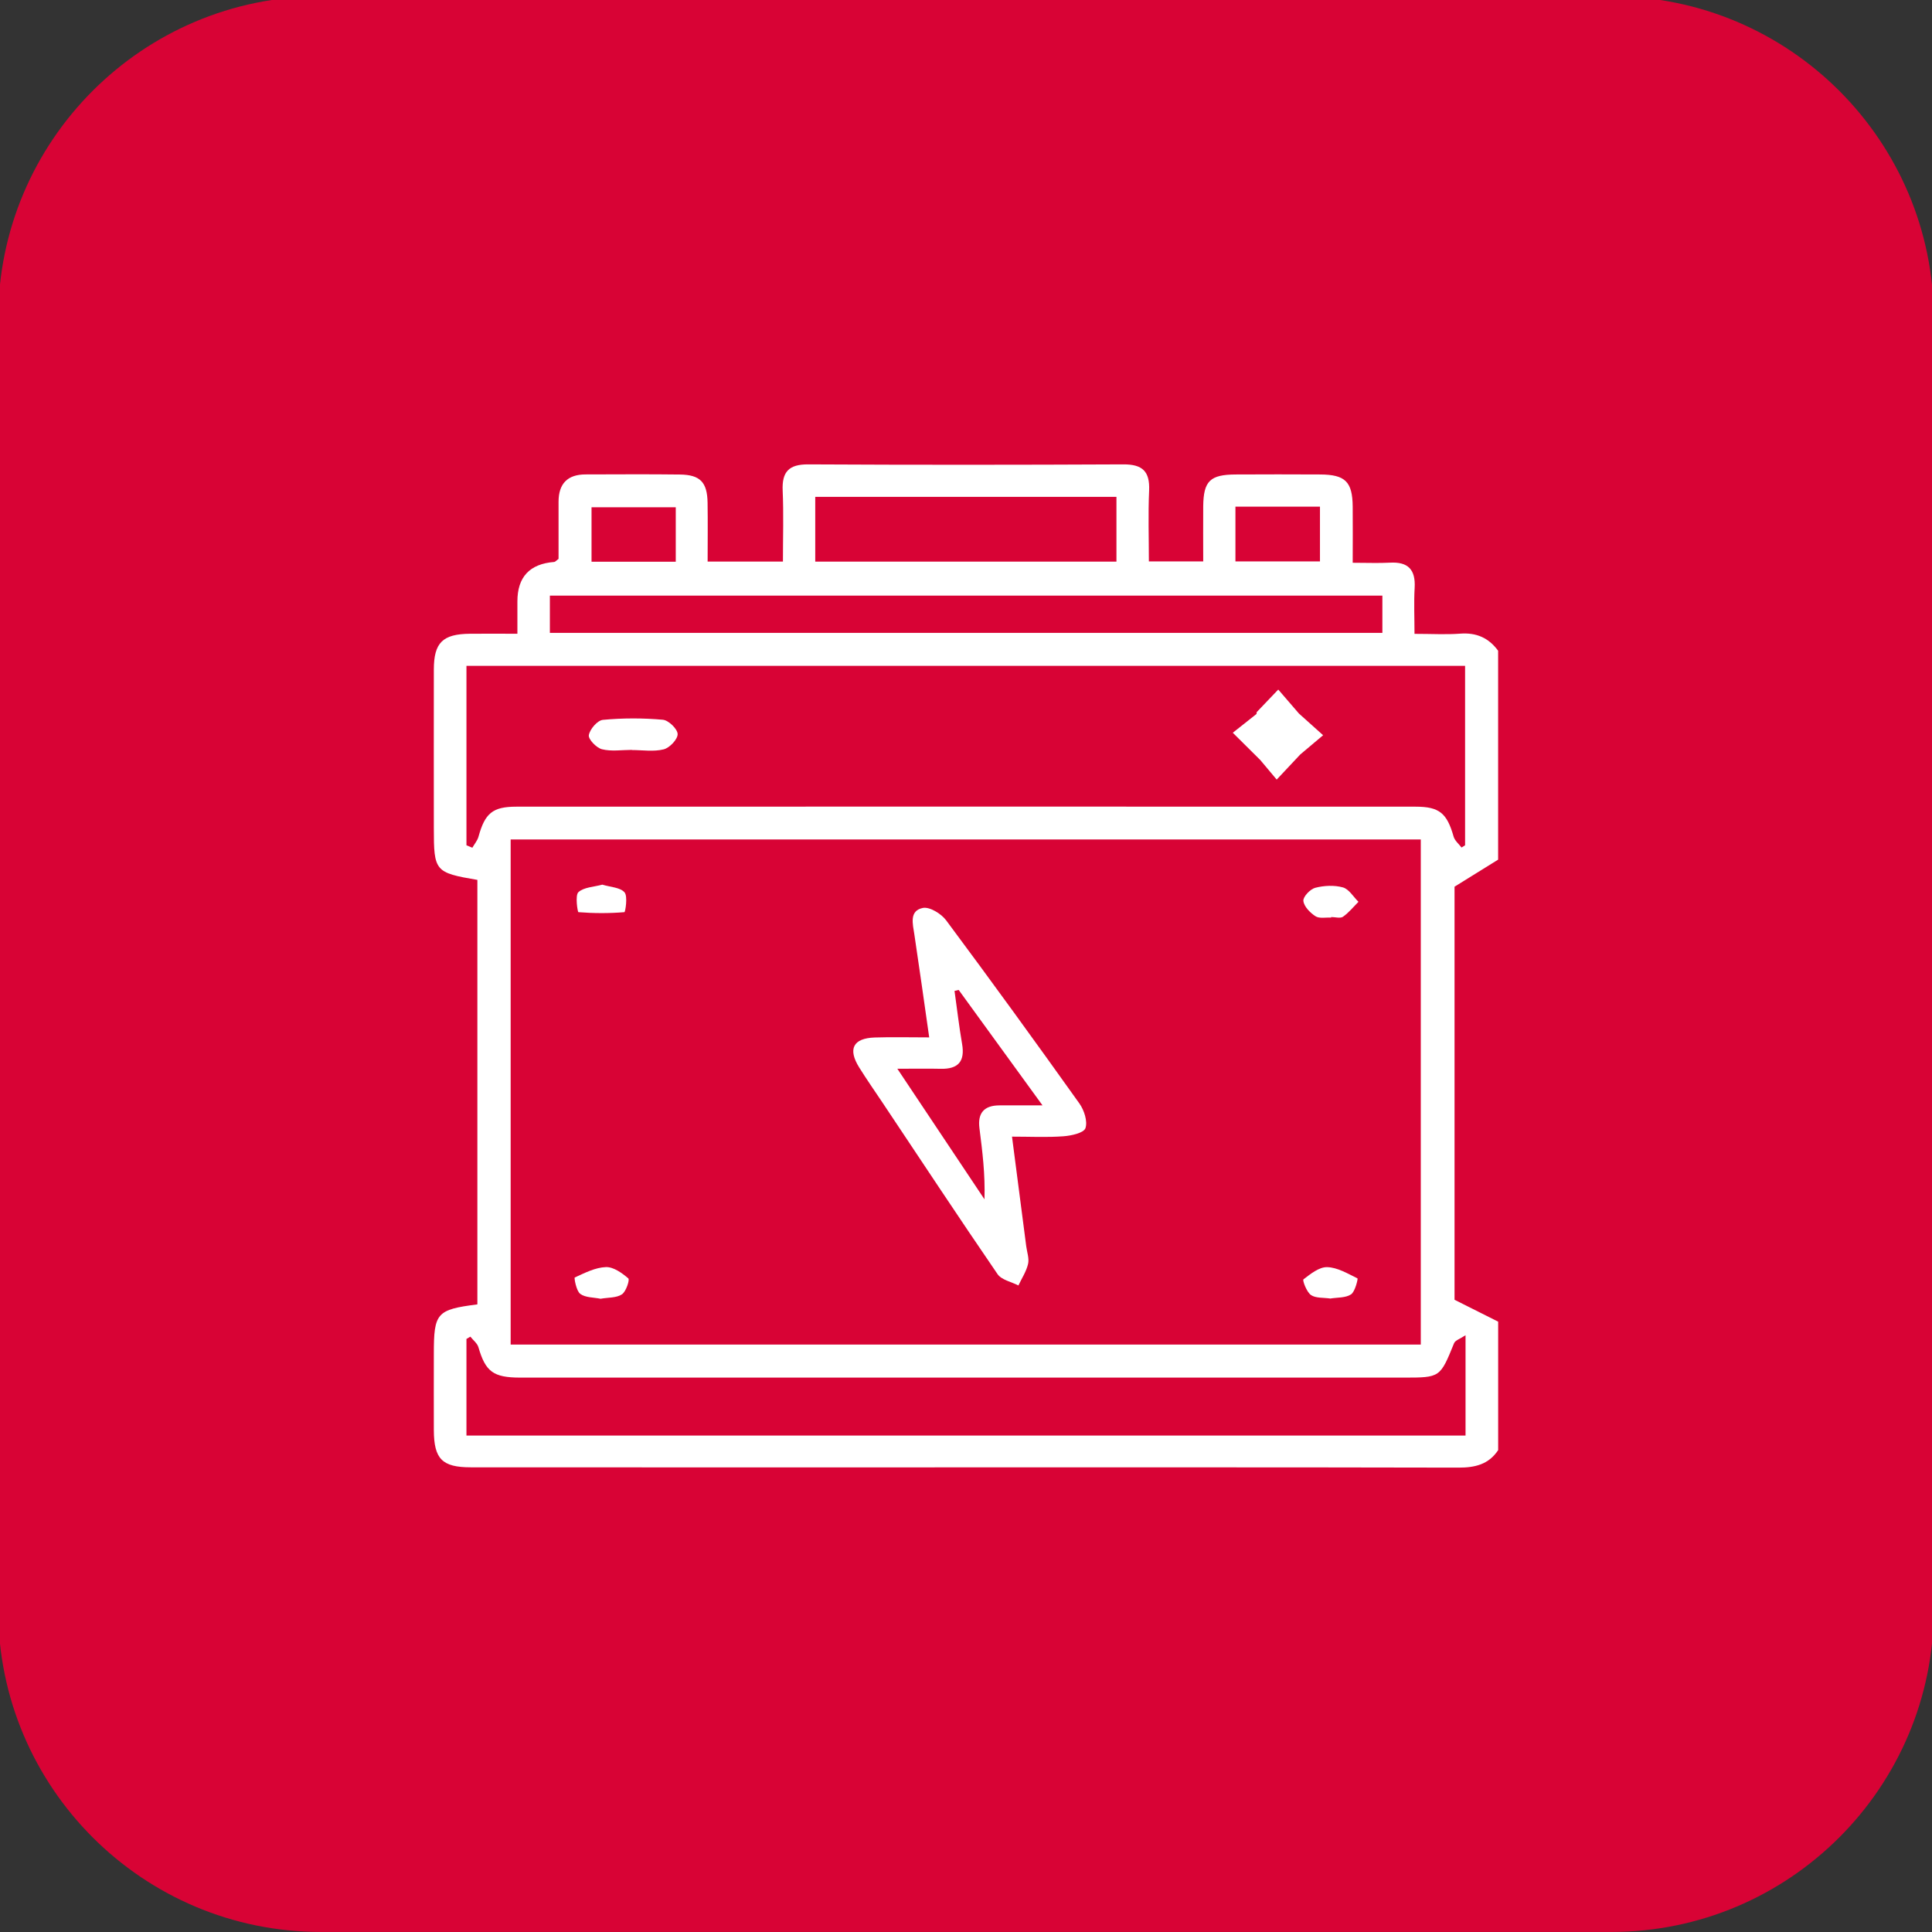
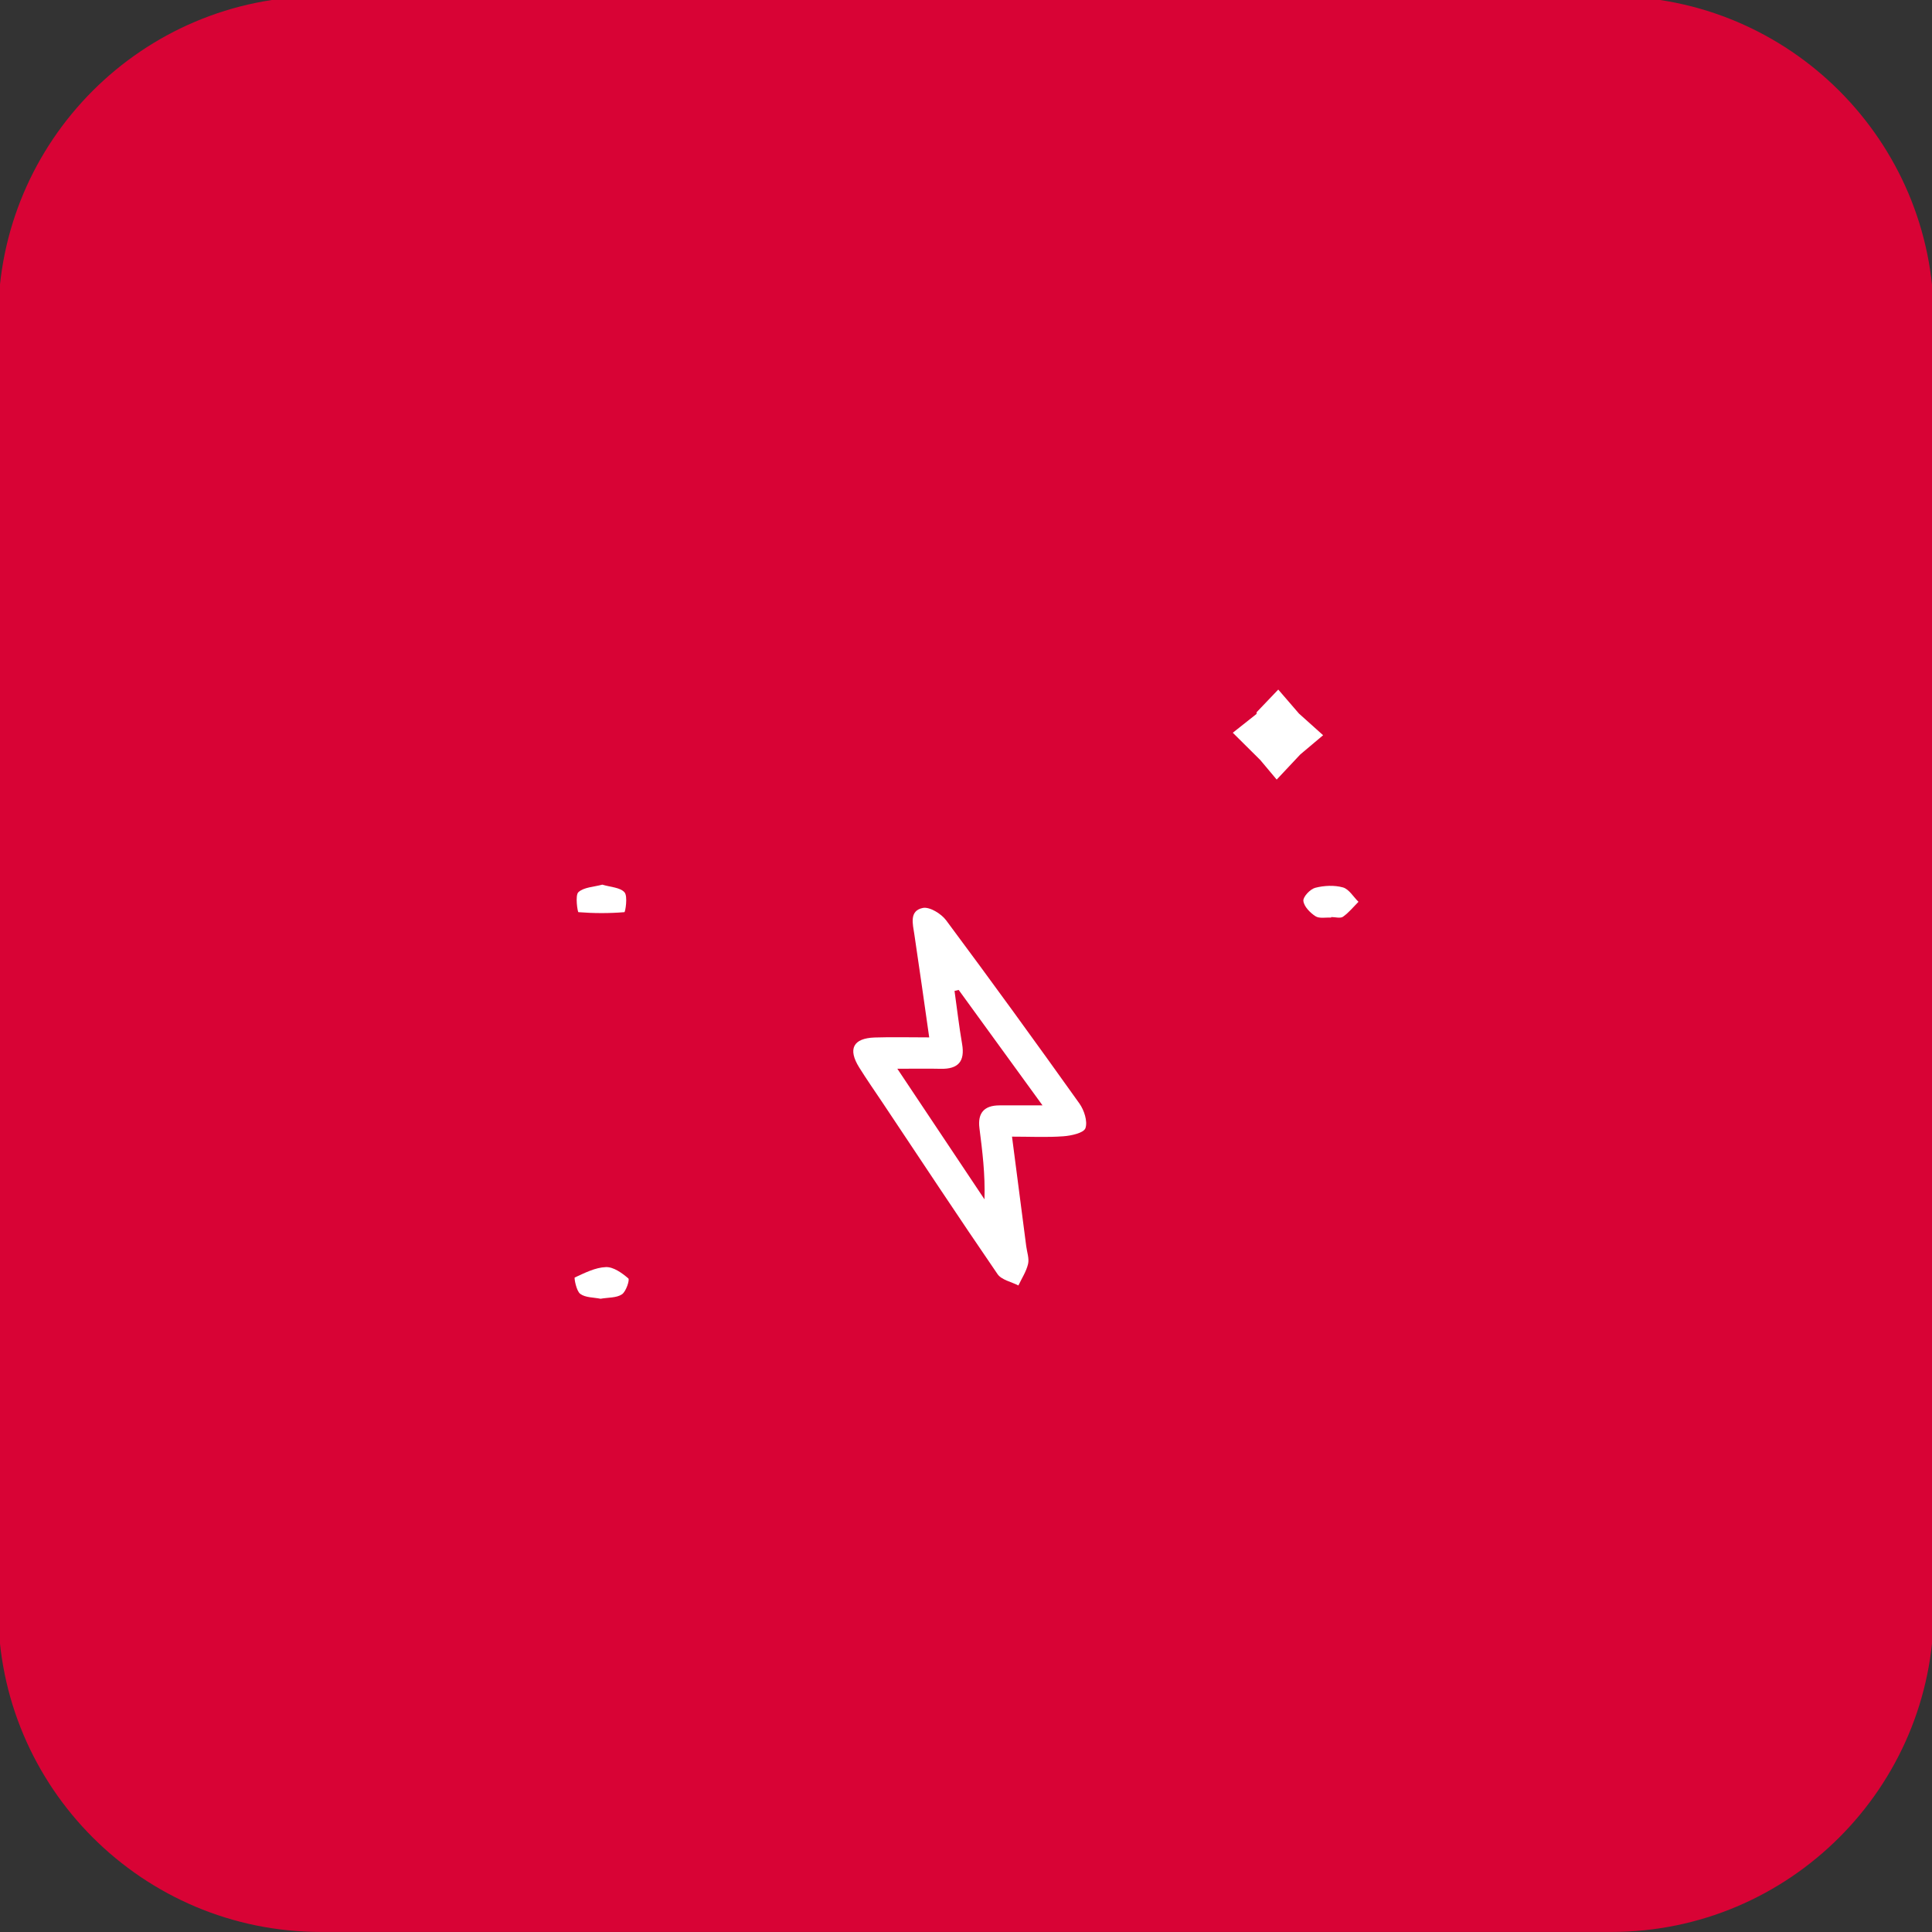
<svg xmlns="http://www.w3.org/2000/svg" id="_Слой_1" data-name="Слой 1" viewBox="0 0 380.76 380.76">
  <rect x="0" y="0" width="380.76" height="380.76" fill="#333333" stroke="none" />
  <defs>
    <style>
      .cls-1 {
        fill: #fff;
      }

      .cls-1, .cls-2 {
        stroke-width: 0px;
      }

      .cls-2 {
        fill: #d80335;
      }
    </style>
  </defs>
  <path class="cls-2" d="m63.22-.73h254.32c35.09,0,63.58,28.49,63.58,63.58v254.32c0,35.09-28.49,63.58-63.58,63.58H63.22c-35.09,0-63.58-28.49-63.58-63.58V62.85C-.37,27.76,28.12-.73,63.22-.73Z" />
  <g>
-     <path class="cls-1" d="m295.26,260.45v25.34c-1.87,2.82-4.56,3.46-7.82,3.45-35.87-.08-71.74-.05-107.61-.05-29.01,0-58.02.01-87.04-.01-5.67,0-7.26-1.65-7.29-7.32-.02-5.01,0-10.03,0-15.04,0-8.08.55-8.72,8.58-9.75v-83.66c-8.37-1.43-8.58-1.69-8.58-10.19,0-10.42-.02-20.84,0-31.26.01-5.32,1.74-7.01,7.14-7.06,2.99-.03,5.97,0,9.33,0,0-2.48,0-4.43,0-6.38q0-7.21,7.26-7.77c.21-.02.4-.28.85-.61,0-3.63,0-7.44,0-11.25,0-3.55,1.76-5.39,5.33-5.39,6.2-.01,12.4-.06,18.59.02,4,.05,5.39,1.52,5.45,5.57.06,3.79.01,7.58.01,11.58h14.84c0-4.8.15-9.39-.05-13.97-.17-3.73,1.23-5.2,5.03-5.18,20.7.11,41.41.1,62.11,0,3.76-.02,5.24,1.37,5.08,5.14-.21,4.68-.05,9.38-.05,13.98h10.71c0-3.8-.03-7.34,0-10.88.06-4.97,1.35-6.23,6.43-6.25,5.54-.03,11.08-.03,16.62,0,4.95.03,6.36,1.42,6.41,6.33.04,3.63,0,7.26,0,11.07,2.87,0,5.11.1,7.34-.02,3.58-.2,5.07,1.37,4.87,4.94-.17,2.95-.03,5.92-.03,9.09,3.48,0,6.25.17,9-.04,3.19-.24,5.62.82,7.48,3.37v41.17c-2.62,1.63-5.24,3.25-8.59,5.33v81.41c3.24,1.63,5.91,2.97,8.59,4.31Zm-194.61,4.54h179.36v-99.55H100.64v99.55Zm-8.72-98.4c.39.16.78.32,1.16.48.41-.72.99-1.39,1.21-2.17,1.27-4.61,2.77-5.92,7.46-5.92,59.08-.02,118.15-.02,177.23,0,4.71,0,6.18,1.3,7.49,5.9.23.8,1.02,1.44,1.56,2.15.23-.15.47-.29.7-.44v-35.36H91.93v35.36Zm196.9,96.56c-1.08.72-2.03,1-2.26,1.57-2.75,6.77-2.73,6.78-9.91,6.78-32.18,0-64.37,0-96.55,0-25.85,0-51.71,0-77.56,0-5.35,0-6.86-1.18-8.26-5.98-.23-.79-1.04-1.4-1.59-2.09-.26.15-.51.3-.77.45v19.04h196.9v-19.76Zm-16.39-145.76H108.37v7.34h164.07v-7.34Zm-111.77-6.7h59.36v-12.77h-59.36v12.77Zm82.81-10.84v10.79h16.66v-10.79h-16.66Zm-110.3.12h-16.6v10.74h16.6v-10.74Z" />
    <path class="cls-1" d="m199.45,224.03c.98,7.51,1.89,14.54,2.8,21.57.15,1.18.62,2.43.36,3.51-.35,1.48-1.24,2.83-1.9,4.23-1.4-.72-3.32-1.09-4.11-2.23-7.67-11.19-15.14-22.52-22.67-33.8-1.54-2.3-3.12-4.57-4.59-6.92-2.29-3.66-1.21-5.78,3.06-5.92,3.39-.11,6.79-.02,10.73-.02-1.01-7.06-1.93-13.65-2.92-20.24-.32-2.11-1.06-4.71,1.65-5.27,1.34-.28,3.64,1.13,4.61,2.44,8.89,11.94,17.63,23.99,26.27,36.11.93,1.31,1.64,3.51,1.18,4.85-.33.95-2.8,1.49-4.35,1.6-3.25.24-6.52.07-10.12.07Zm-10.49-28.94c-.28.07-.56.13-.84.2.49,3.48.89,6.98,1.49,10.45.6,3.46-.78,4.98-4.22,4.9-2.57-.06-5.14-.01-8.54-.01,6.05,9.06,11.61,17.39,17.17,25.73.16-4.91-.41-9.46-.99-14.01-.39-3.02.95-4.5,3.96-4.5,2.56,0,5.11,0,8.47,0-5.88-8.1-11.2-15.43-16.52-22.75Z" />
-     <path class="cls-1" d="m262.22,255.92c-1.39-.21-2.91-.04-3.86-.7-.86-.6-1.7-2.91-1.48-3.08,1.39-1.07,3.1-2.45,4.67-2.41,2.04.05,4.07,1.28,5.99,2.22.11.05-.46,2.61-1.28,3.15-1.08.71-2.71.59-4.04.81Z" />
    <path class="cls-1" d="m118.36,255.96c-1.33-.28-2.97-.2-4-.96-.79-.58-1.23-3.16-1.09-3.23,1.97-.9,4.06-1.98,6.15-2.05,1.48-.05,3.17,1.16,4.41,2.23.31.26-.44,2.6-1.26,3.14-1.07.72-2.7.6-4.21.87Z" />
    <path class="cls-1" d="m118.71,174.35c1.6.49,3.51.53,4.37,1.51.68.77.15,3.9-.02,3.91-3.01.25-6.05.24-9.07,0-.15-.01-.68-3.31,0-3.94,1.09-.99,3.06-1.03,4.71-1.48Z" />
-     <path class="cls-1" d="m262.35,180.84c-1.05-.06-2.33.23-3.1-.27-1.06-.69-2.26-1.91-2.38-3.02-.09-.8,1.34-2.32,2.33-2.58,1.73-.45,3.76-.55,5.46-.08,1.19.33,2.06,1.85,3.07,2.84-1,1-1.91,2.14-3.05,2.94-.53.37-1.54.06-2.33.06,0,.03,0,.06,0,.1Z" />
+     <path class="cls-1" d="m262.35,180.84c-1.05-.06-2.33.23-3.1-.27-1.06-.69-2.26-1.91-2.38-3.02-.09-.8,1.34-2.32,2.33-2.58,1.73-.45,3.76-.55,5.46-.08,1.19.33,2.06,1.85,3.07,2.84-1,1-1.91,2.14-3.05,2.94-.53.37-1.54.06-2.33.06,0,.03,0,.06,0,.1" />
    <path class="cls-1" d="m247.67,140.35l4.25-4.45c1.35,1.57,2.7,3.13,4.08,4.73,1.54,1.38,3.15,2.82,4.76,4.27-1.6,1.35-3.2,2.7-4.49,3.78-1.71,1.82-3.18,3.39-4.66,4.96-1.27-1.52-2.54-3.03-3.23-3.85-2.2-2.19-3.81-3.79-5.42-5.38,1.56-1.23,3.11-2.47,4.67-3.7l.04-.35Z" />
-     <path class="cls-1" d="m124.52,147.79c-1.97,0-4.03.34-5.89-.13-1.1-.28-2.72-1.98-2.58-2.78.2-1.17,1.69-2.91,2.77-3.01,3.91-.37,7.9-.37,11.82-.02,1.12.1,2.88,1.81,2.91,2.82.02,1.03-1.57,2.71-2.74,3.01-1.98.5-4.18.14-6.28.14,0,0,0-.02,0-.03Z" />
  </g>
</svg>